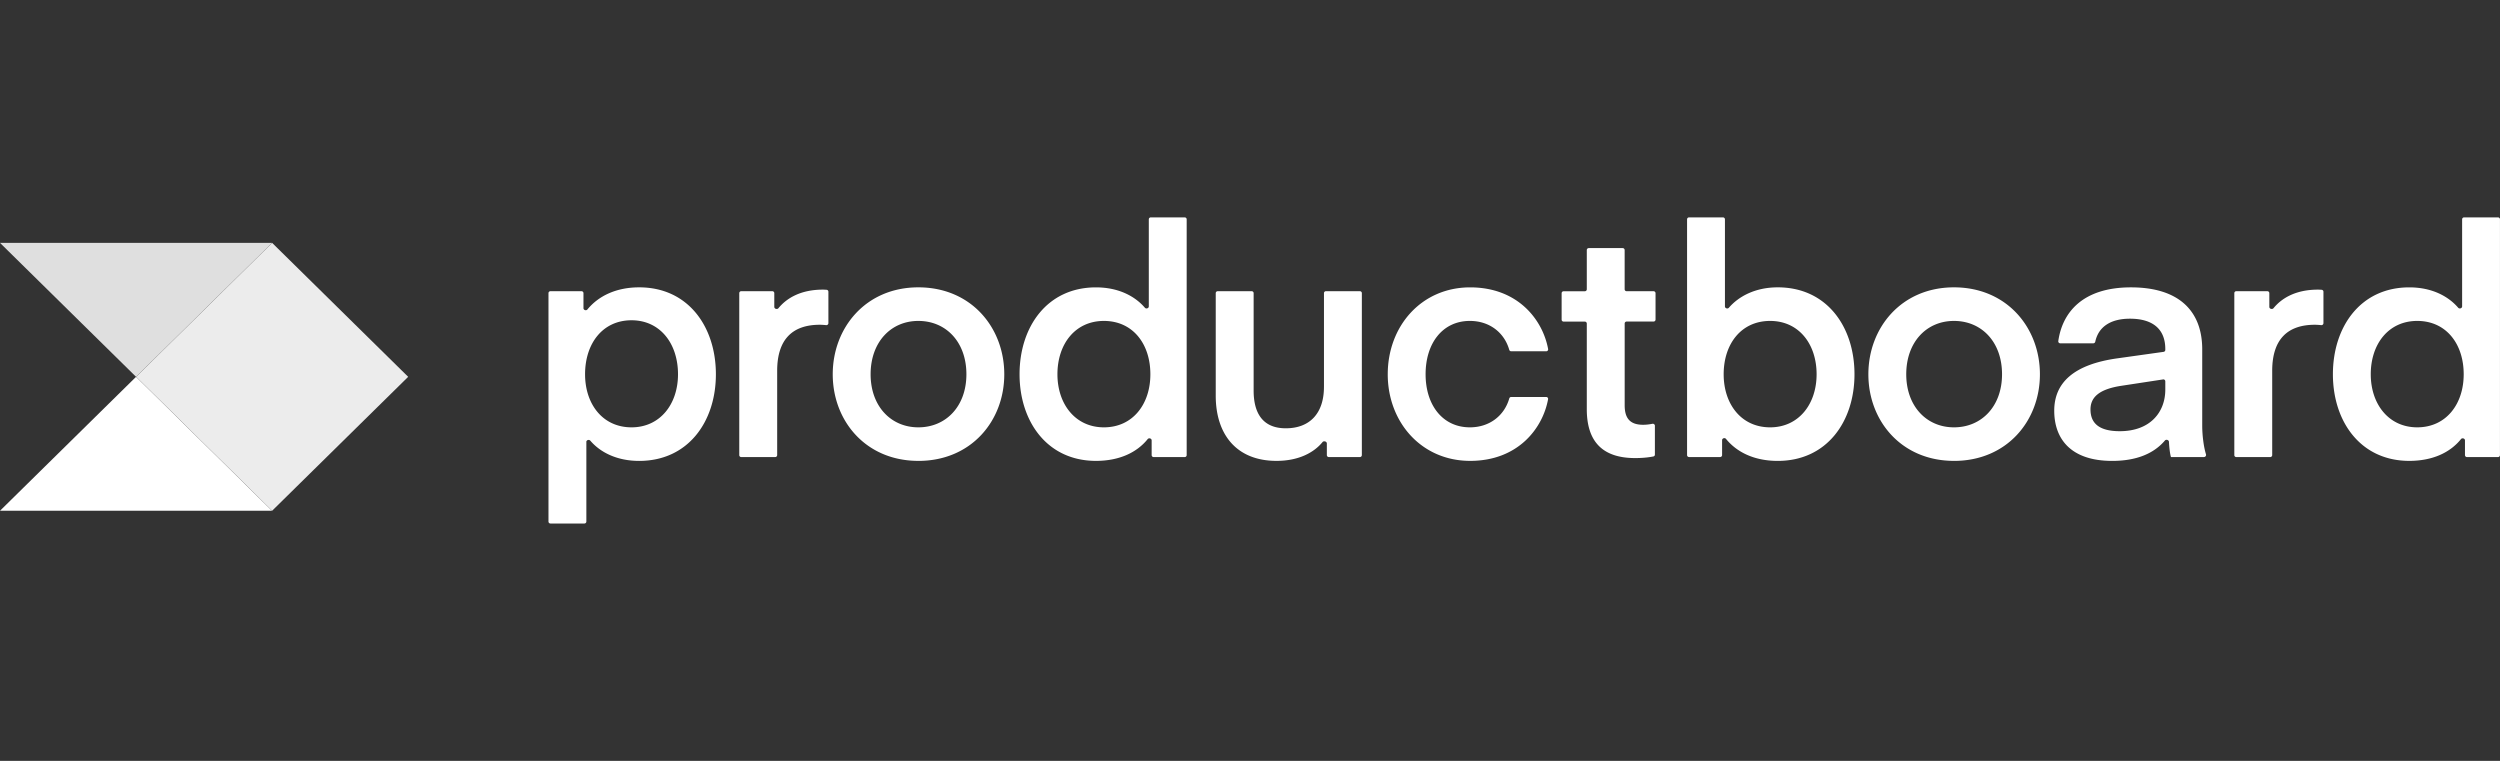
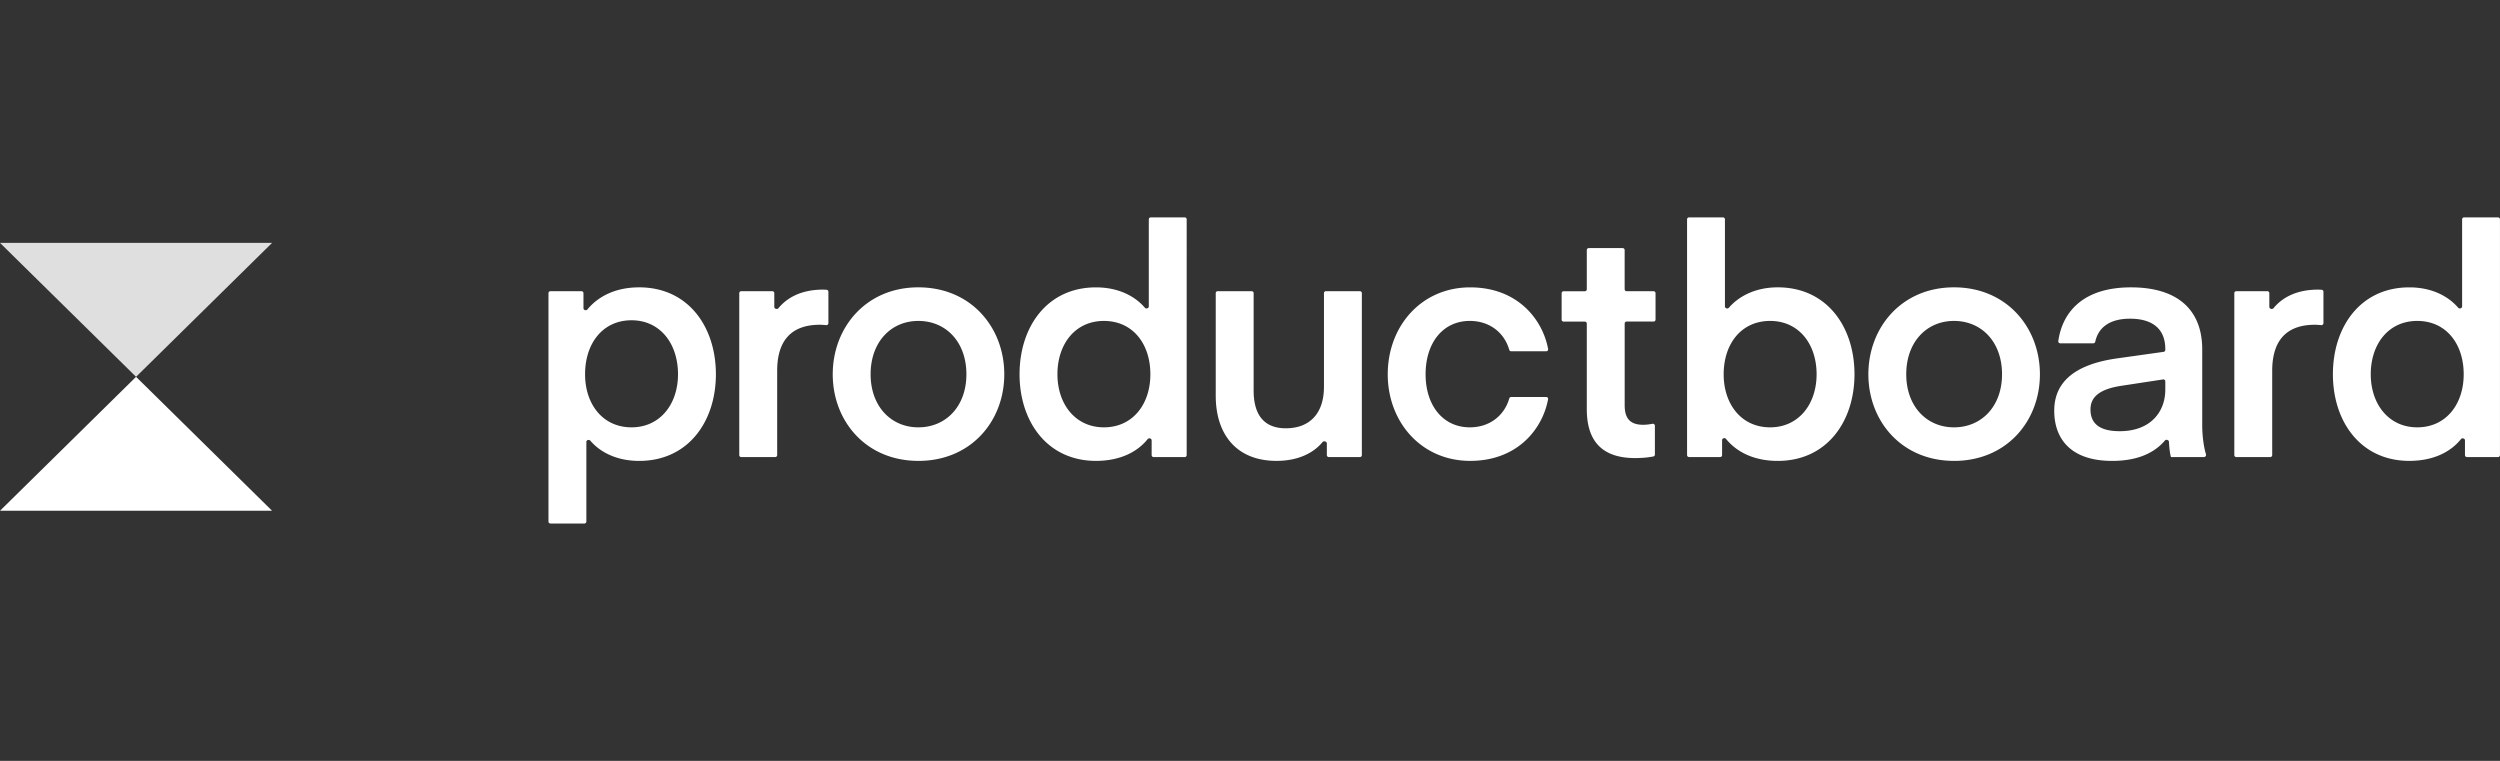
<svg xmlns="http://www.w3.org/2000/svg" width="92" height="28" fill="none">
  <rect width="100%" height="100%" fill="#333333" stroke="none" />
  <path fill="#fff" d="m5.007 13.867 5.006 4.929H0l5.007-4.929Z" />
  <path fill="#DFDFDF" d="m0 8.938 5.007 4.929 5.006-4.929H0Z" />
-   <path fill="#ECECEC" d="m5.008 13.867 5.006 4.929 5.007-4.929-5.007-4.929-5.006 4.929Z" />
  <path fill="#fff" d="M90.606 11.275c0 .072-.1.103-.146.048-.366-.425-.971-.748-1.799-.748-1.792 0-2.81 1.447-2.81 3.198 0 1.74 1.018 3.187 2.81 3.187.84 0 1.495-.294 1.902-.8.046-.057.148-.026.148.046v.541c0 .04.032.073.072.073h1.144c.04 0 .072-.032.072-.073V8.072A.072.072 0 0 0 91.927 8h-1.25a.072.072 0 0 0-.071.072v3.203Zm.058 2.498c0 1.095-.644 1.953-1.71 1.953-1.054 0-1.71-.859-1.71-1.953 0-1.116.656-1.963 1.71-1.963 1.066 0 1.71.847 1.71 1.963Zm-5.161-3.037a.072.072 0 0 0-.066-.072 2.384 2.384 0 0 0-.134-.006c-.86 0-1.362.345-1.638.683-.047.056-.154.026-.154-.048v-.505a.072.072 0 0 0-.072-.072h-1.144a.072.072 0 0 0-.072.072v5.96c0 .04.032.072.072.072h1.25c.04 0 .072-.033.072-.073v-3.102c0-1.177.585-1.694 1.57-1.694.083 0 .172.008.233.014a.075.075 0 0 0 .083-.073v-1.156ZM79.6 13.962a.072.072 0 0 1 .083.072v.304c0 .824-.55 1.53-1.675 1.53-.668 0-1.078-.225-1.078-.8 0-.424.281-.741 1.137-.871l1.534-.234Zm-1.873 2.999c.867 0 1.519-.253 1.941-.749.046-.054.146-.024.15.049.017.35.067.558.076.558h1.214a.078.078 0 0 0 .072-.102c-.084-.267-.138-.7-.138-1.05v-2.81c0-1.4-.844-2.282-2.624-2.282-1.793 0-2.528.94-2.673 1.979a.072.072 0 0 0 .071.08h1.218a.075.075 0 0 0 .072-.061c.114-.529.543-.845 1.277-.845.831 0 1.3.376 1.3 1.117v.031a.072.072 0 0 1-.062.072l-1.695.238c-1.605.223-2.33.893-2.33 1.928 0 1.046.62 1.847 2.131 1.847Zm-5.82 0c1.943 0 3.162-1.47 3.162-3.187 0-1.717-1.219-3.2-3.163-3.2-1.932 0-3.15 1.483-3.15 3.2s1.218 3.186 3.15 3.186Zm-1.757-3.187c0-1.188.749-1.964 1.756-1.964 1.02 0 1.769.776 1.769 1.963 0 1.177-.75 1.953-1.769 1.953-1.007 0-1.756-.776-1.756-1.953v.001Zm-6.527-2.45c-.046.054-.145.023-.145-.049V8.072A.072.072 0 0 0 63.406 8h-1.25a.072.072 0 0 0-.072.072v8.675c0 .04.032.072.072.072h1.145c.04 0 .072-.032.072-.072V16.2c0-.073.1-.104.145-.047.416.51 1.072.808 1.904.808 1.804 0 2.823-1.447 2.823-3.187 0-1.752-1.02-3.2-2.823-3.2-.818 0-1.43.324-1.799.75Zm-.192 2.45c0-1.117.644-1.964 1.71-1.964 1.054 0 1.71.847 1.71 1.963 0 1.095-.656 1.953-1.71 1.953-1.066 0-1.71-.859-1.71-1.953Zm-2.53 1.895a.077.077 0 0 0-.094-.073c-.08.016-.205.036-.34.036-.48 0-.679-.236-.679-.718v-3.009c0-.04.033-.072.073-.072h.99a.072.072 0 0 0 .073-.072v-.971a.072.072 0 0 0-.072-.073h-.992a.072.072 0 0 1-.073-.072V9.202a.072.072 0 0 0-.071-.072h-1.25a.072.072 0 0 0-.072.072v1.444a.072.072 0 0 1-.073.072h-.78a.073.073 0 0 0-.073.072v.973c0 .04.032.072.073.072h.78c.04 0 .073.032.073.072v3.15c0 1.152.539 1.8 1.78 1.8.345 0 .575-.04.673-.06a.067.067 0 0 0 .053-.067v-1.06Zm-9.832-1.896c0 1.764 1.241 3.187 3.033 3.187 1.76 0 2.672-1.196 2.868-2.27a.07.07 0 0 0-.07-.081h-1.289a.074.074 0 0 0-.07.054c-.18.629-.722 1.063-1.45 1.063-.996 0-1.629-.812-1.629-1.953 0-1.152.633-1.963 1.628-1.963.73 0 1.27.434 1.45 1.062a.074.074 0 0 0 .071.055h1.29a.07.07 0 0 0 .07-.082c-.197-1.074-1.11-2.27-2.869-2.27-1.791 0-3.033 1.423-3.033 3.198Zm-2.347.46c0 .998-.539 1.528-1.405 1.528-.844 0-1.183-.553-1.183-1.387v-3.586a.072.072 0 0 0-.072-.072h-1.25a.072.072 0 0 0-.073.072v3.774c0 1.423.762 2.398 2.237 2.398.82 0 1.379-.308 1.692-.69.047-.058.16-.026.16.05v.427c0 .04.032.073.072.073h1.144c.04 0 .072-.032.072-.073v-5.959a.072.072 0 0 0-.072-.072h-1.25a.072.072 0 0 0-.072.072v3.444Zm-6.446-2.958c0 .072-.099.103-.145.048-.366-.425-.971-.748-1.8-.748-1.792 0-2.811 1.447-2.811 3.198 0 1.74 1.02 3.187 2.811 3.187.839 0 1.495-.294 1.903-.8.046-.057.147-.026.147.046v.541c0 .04.032.073.072.073h1.145c.04 0 .072-.032.072-.073V8.072A.072.072 0 0 0 43.598 8h-1.25a.072.072 0 0 0-.072.072v3.203Zm.058 2.498c0 1.095-.644 1.953-1.71 1.953-1.054 0-1.71-.859-1.71-1.953 0-1.116.656-1.963 1.71-1.963 1.066 0 1.71.847 1.71 1.963Zm-8.539 3.188c1.945 0 3.163-1.47 3.163-3.187 0-1.718-1.217-3.2-3.163-3.2-1.932 0-3.15 1.483-3.15 3.2s1.218 3.186 3.15 3.186Zm-1.756-3.187c0-1.188.749-1.964 1.756-1.964 1.02 0 1.769.776 1.769 1.963 0 1.177-.75 1.953-1.769 1.953-1.007 0-1.756-.776-1.756-1.953v.001Zm-1.554-3.038a.072.072 0 0 0-.066-.072 2.356 2.356 0 0 0-.133-.006c-.86 0-1.363.345-1.639.683-.047.056-.153.026-.153-.048v-.505a.072.072 0 0 0-.072-.072h-1.145a.072.072 0 0 0-.072.072v5.96c0 .04.032.072.073.072h1.25c.04 0 .072-.032.072-.073v-3.102c0-1.177.584-1.694 1.569-1.694.084 0 .172.008.233.014a.075.075 0 0 0 .083-.073v-1.156Zm-8.908 5.53c0-.073.1-.104.147-.049.368.43.98.744 1.798.744 1.803 0 2.823-1.447 2.823-3.187 0-1.752-1.02-3.2-2.823-3.2-.833 0-1.49.308-1.905.814-.045.055-.145.024-.145-.049v-.55a.073.073 0 0 0-.073-.073h-1.143a.072.072 0 0 0-.072.072v8.405c0 .04.032.072.072.072h1.25c.04 0 .072-.032.072-.072v-2.928Zm-.046-2.493c0-1.128.643-1.987 1.71-1.987 1.054 0 1.71.859 1.71 1.987 0 1.095-.656 1.953-1.71 1.953-1.066 0-1.71-.859-1.71-1.953Z" />
</svg>